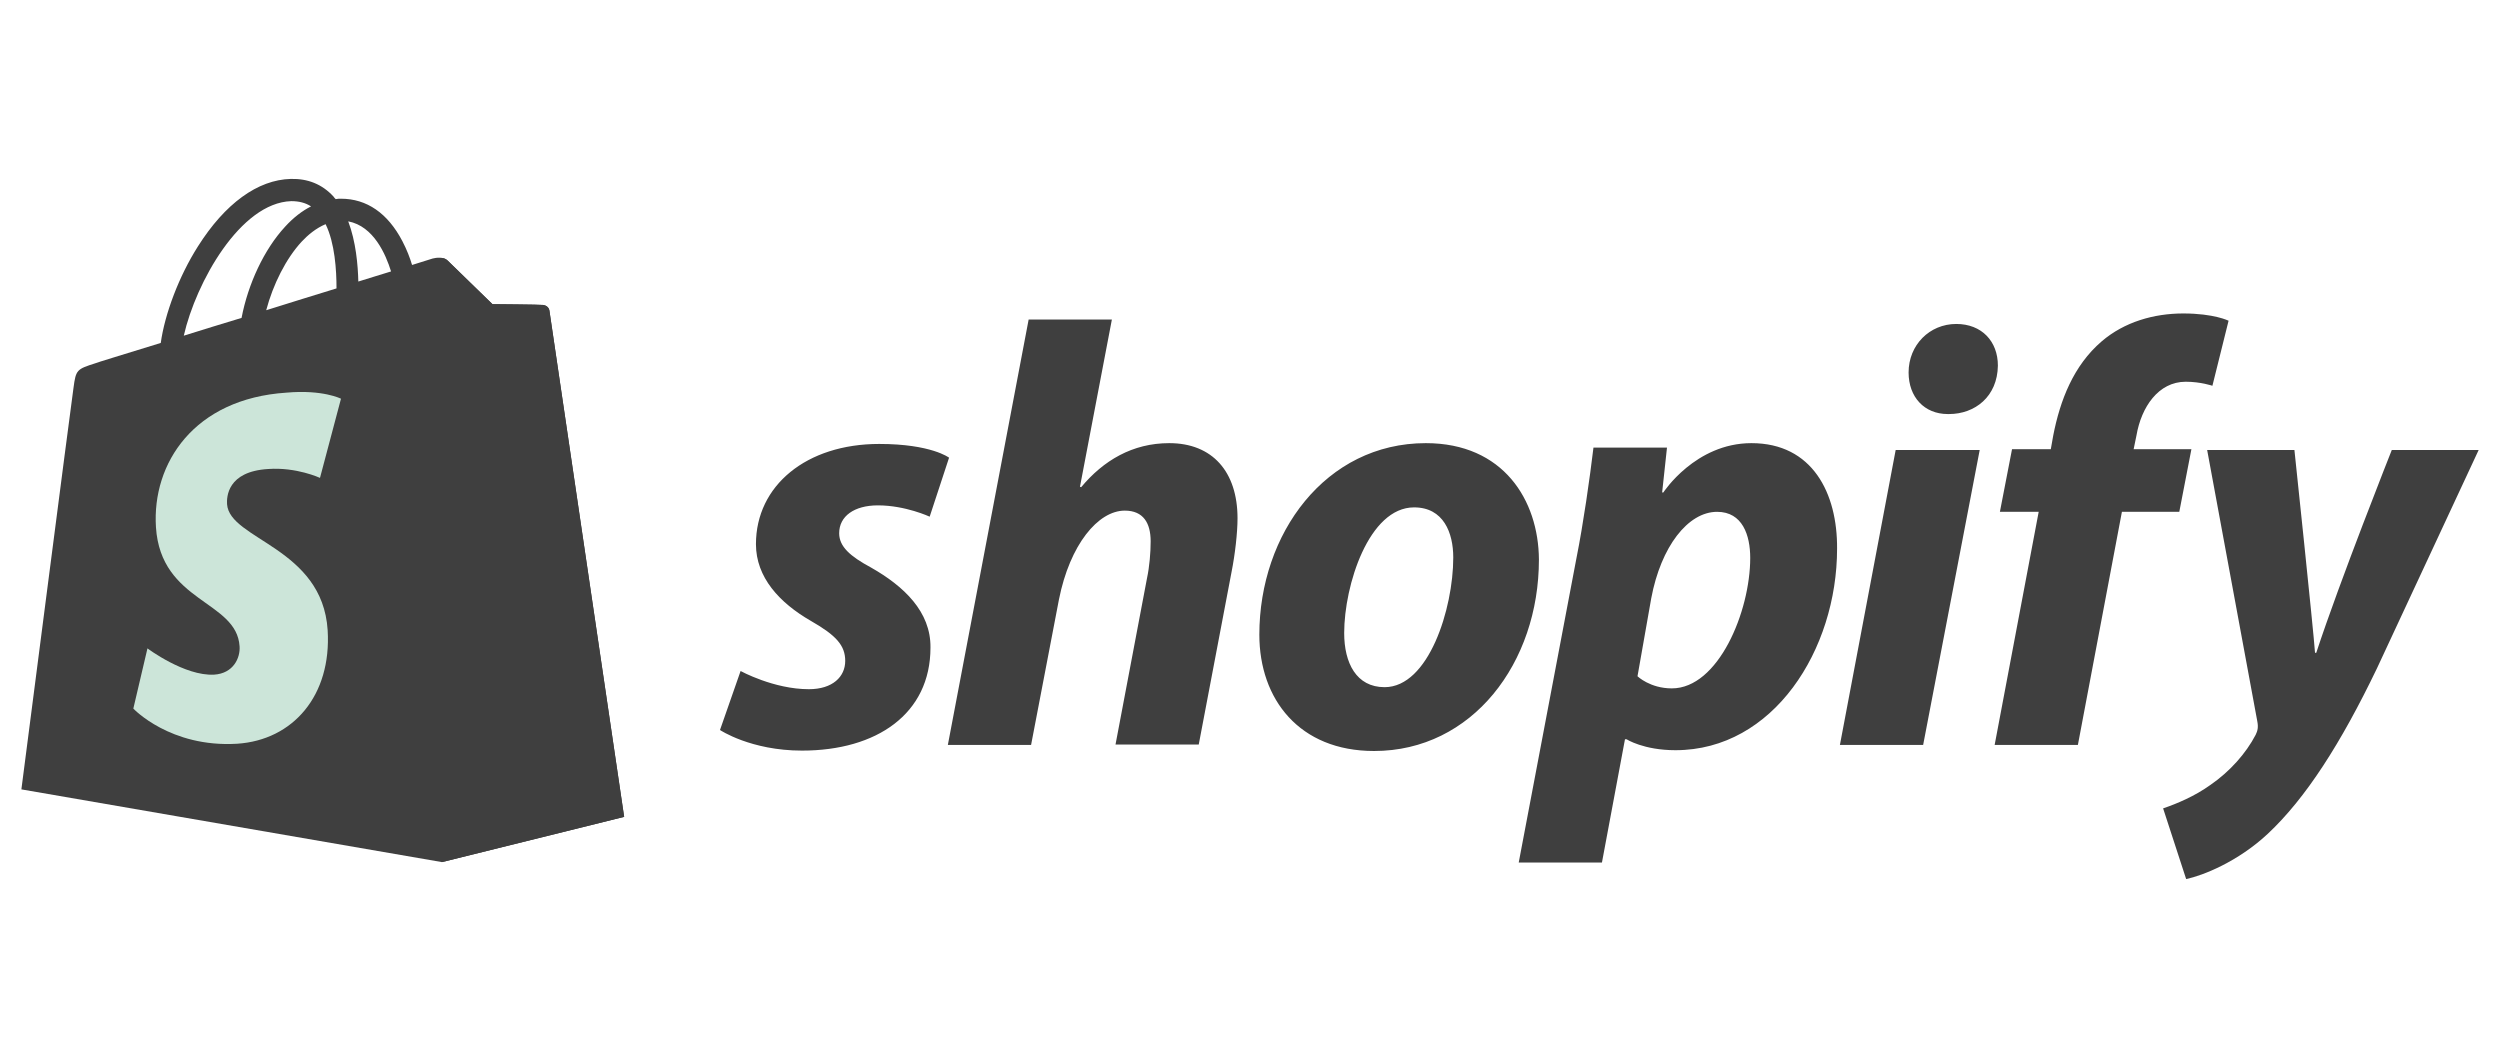
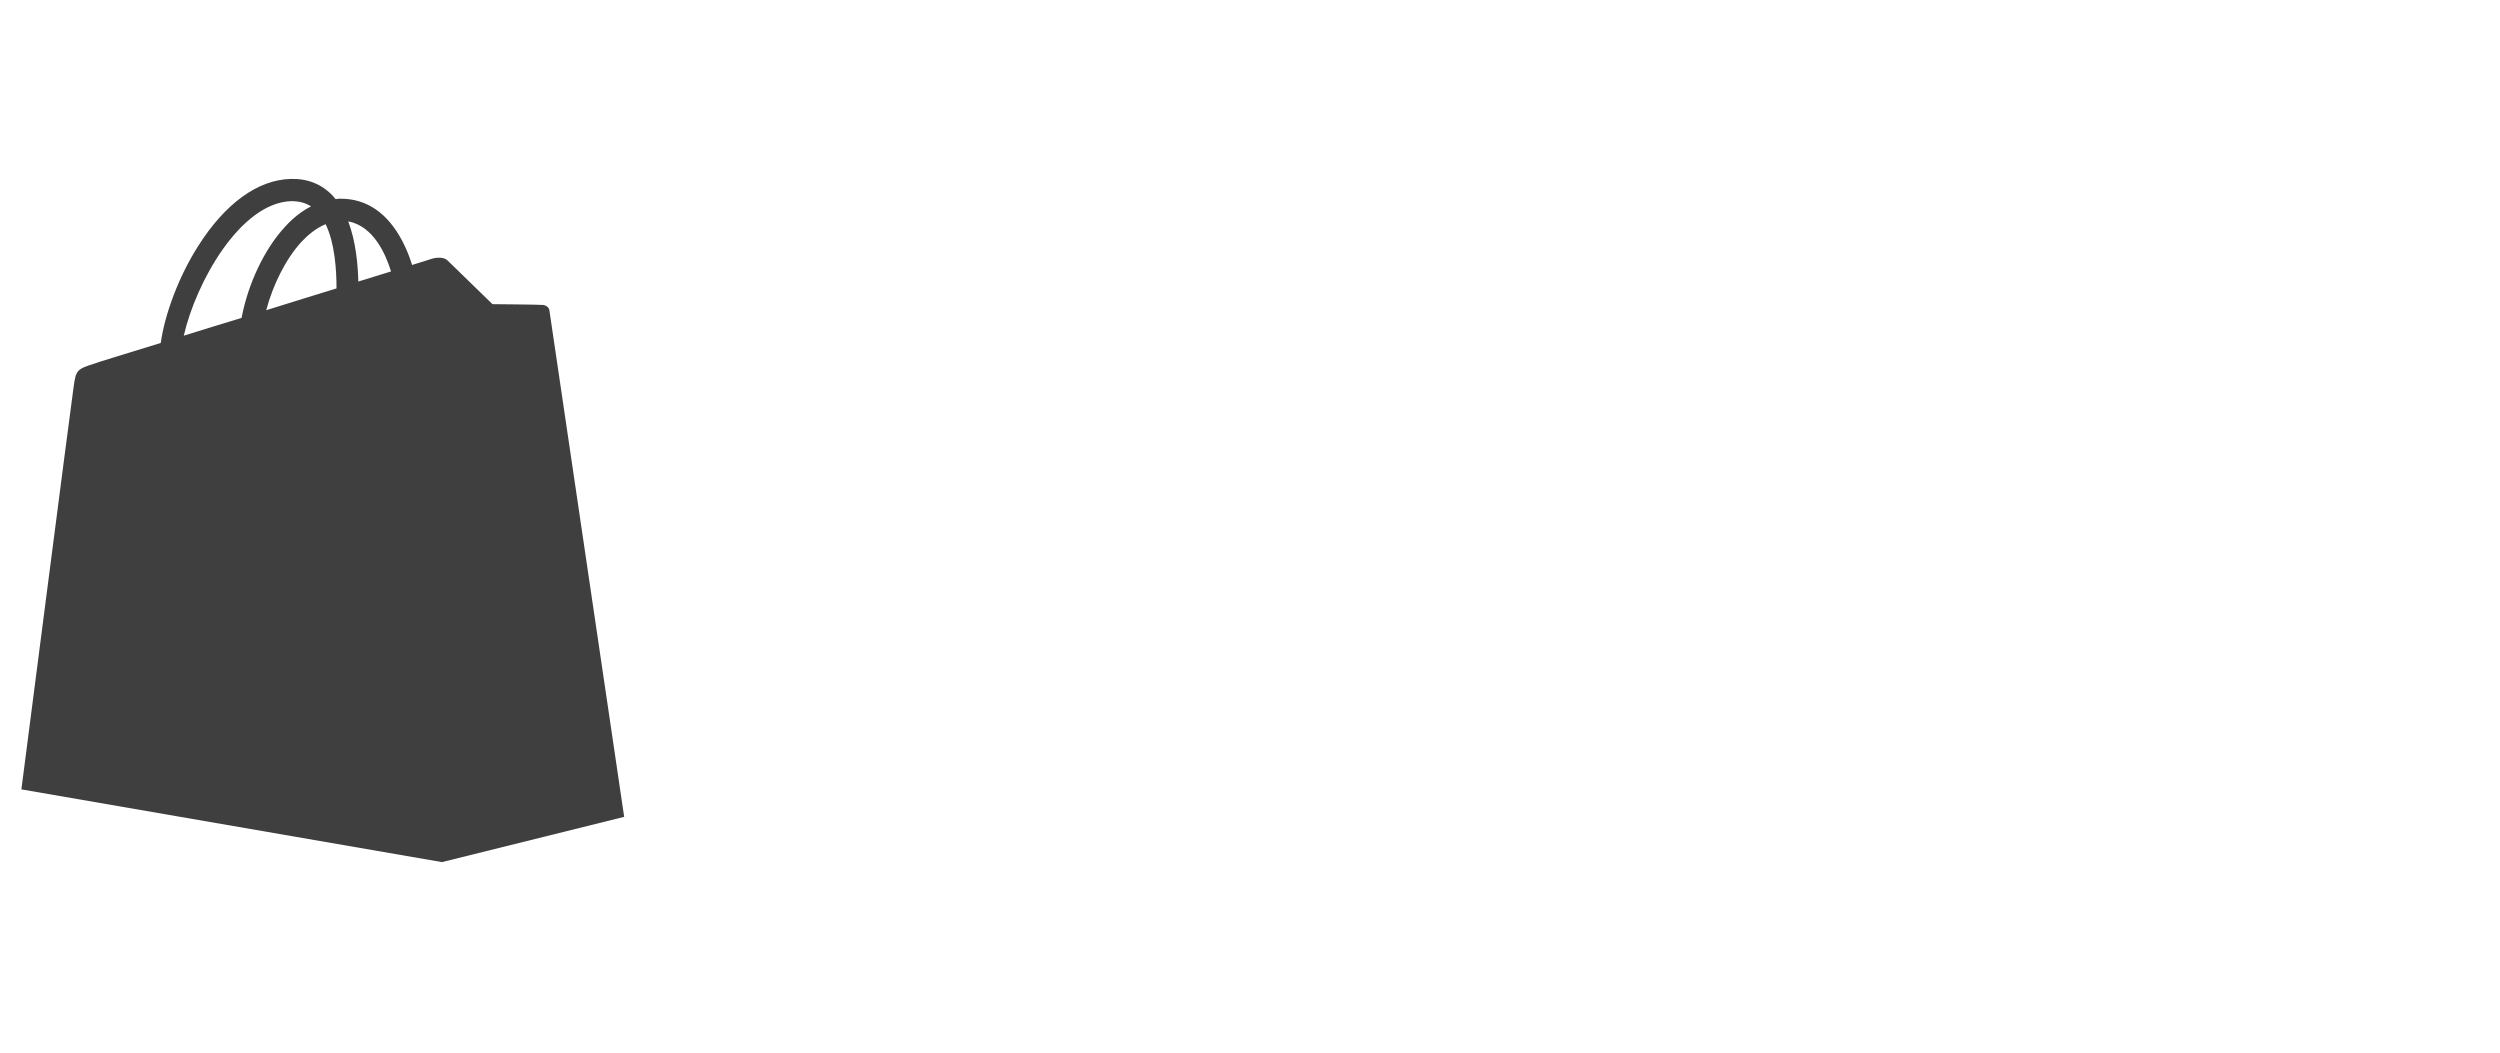
<svg xmlns="http://www.w3.org/2000/svg" width="190" height="80" viewBox="0 0 190 80" fill="none">
  <path d="M41.757 23.608C41.726 23.331 41.48 23.209 41.296 23.178C41.112 23.147 37.427 23.116 37.427 23.116C37.427 23.116 34.326 20.107 34.019 19.8C33.712 19.493 33.128 19.585 32.883 19.647C32.883 19.647 32.299 19.831 31.317 20.138C31.163 19.616 30.918 18.971 30.58 18.326C29.474 16.208 27.878 15.102 25.913 15.102C25.79 15.102 25.636 15.102 25.514 15.133C25.452 15.072 25.391 15.01 25.329 14.918C24.47 13.997 23.395 13.567 22.105 13.598C19.587 13.659 17.1 15.471 15.043 18.726C13.6 20.998 12.525 23.853 12.218 26.064C9.332 26.955 7.305 27.569 7.275 27.599C5.832 28.06 5.77 28.091 5.586 29.473C5.432 30.486 1.625 59.993 1.625 59.993L33.589 65.52L47.437 62.081C47.437 62.081 41.787 23.853 41.757 23.608ZM29.72 20.629C28.983 20.844 28.154 21.121 27.233 21.397C27.202 20.138 27.049 18.357 26.465 16.822C28.4 17.19 29.321 19.34 29.72 20.629ZM25.575 21.919C23.886 22.441 22.075 22.994 20.232 23.577C20.754 21.612 21.737 19.647 22.934 18.357C23.395 17.866 24.009 17.344 24.746 17.037C25.452 18.48 25.575 20.537 25.575 21.919ZM22.136 15.287C22.719 15.287 23.211 15.409 23.64 15.686C22.965 16.024 22.29 16.546 21.675 17.221C20.079 18.941 18.851 21.581 18.359 24.16C16.824 24.621 15.35 25.082 13.968 25.512C14.89 21.458 18.267 15.409 22.136 15.287Z" fill="#3F3F3F" />
-   <path d="M41.293 23.178C41.109 23.147 37.424 23.116 37.424 23.116C37.424 23.116 34.323 20.107 34.016 19.8C33.893 19.677 33.739 19.616 33.586 19.616V65.52L47.434 62.081C47.434 62.081 41.784 23.884 41.754 23.608C41.692 23.331 41.477 23.209 41.293 23.178Z" fill="#3F3F3F" />
-   <path d="M25.915 30.302L24.319 36.32C24.319 36.32 22.538 35.491 20.388 35.644C17.256 35.828 17.226 37.794 17.256 38.316C17.441 41.018 24.503 41.601 24.902 47.895C25.209 52.87 22.261 56.247 18.024 56.524C12.927 56.831 10.133 53.852 10.133 53.852L11.207 49.277C11.207 49.277 14.032 51.396 16.274 51.273C17.748 51.181 18.27 49.983 18.208 49.124C17.993 45.623 12.221 45.808 11.852 40.066C11.545 35.214 14.739 30.302 21.77 29.841C24.534 29.595 25.915 30.302 25.915 30.302Z" fill="#CCE5D9" />
-   <path d="M66.203 43.136C64.606 42.276 63.777 41.54 63.777 40.526C63.777 39.237 64.913 38.408 66.724 38.408C68.812 38.408 70.655 39.267 70.655 39.267L72.129 34.784C72.129 34.784 70.778 33.74 66.817 33.74C61.29 33.74 57.452 36.903 57.452 41.355C57.452 43.873 59.232 45.808 61.627 47.189C63.562 48.295 64.237 49.062 64.237 50.229C64.237 51.427 63.285 52.379 61.474 52.379C58.803 52.379 56.285 50.997 56.285 50.997L54.719 55.48C54.719 55.48 57.052 57.046 60.952 57.046C66.632 57.046 70.716 54.252 70.716 49.216C70.747 46.483 68.69 44.549 66.203 43.136ZM88.863 33.679C86.069 33.679 83.858 34.999 82.169 37.026L82.077 36.995L84.503 24.283H78.177L72.036 56.616H78.362L80.48 45.562C81.309 41.386 83.459 38.807 85.485 38.807C86.898 38.807 87.45 39.759 87.45 41.14C87.45 42 87.358 43.075 87.174 43.935L84.779 56.585H91.104L93.591 43.505C93.868 42.123 94.052 40.465 94.052 39.39C94.052 35.859 92.148 33.679 88.863 33.679ZM108.361 33.679C100.746 33.679 95.71 40.557 95.71 48.233C95.71 53.146 98.75 57.076 104.43 57.076C111.892 57.076 116.958 50.383 116.958 42.522C116.927 38.008 114.256 33.679 108.361 33.679ZM105.229 52.225C103.079 52.225 102.158 50.383 102.158 48.11C102.158 44.487 104.031 38.561 107.47 38.561C109.712 38.561 110.448 40.496 110.448 42.369C110.448 46.268 108.575 52.225 105.229 52.225ZM133.109 33.679C128.841 33.679 126.415 37.425 126.415 37.425H126.323L126.691 34.017H121.103C120.827 36.32 120.336 39.789 119.814 42.399L115.423 65.551H121.748L123.498 56.186H123.621C123.621 56.186 124.911 57.015 127.336 57.015C134.767 57.015 139.618 49.4 139.618 41.693C139.649 37.486 137.745 33.679 133.109 33.679ZM127.06 52.317C125.402 52.317 124.45 51.396 124.45 51.396L125.494 45.47C126.231 41.54 128.288 38.899 130.499 38.899C132.433 38.899 133.017 40.68 133.017 42.399C133.017 46.483 130.591 52.317 127.06 52.317ZM148.676 24.621C146.65 24.621 145.053 26.218 145.053 28.306C145.053 30.179 146.251 31.468 148.032 31.468H148.124C150.089 31.468 151.808 30.148 151.839 27.784C151.839 25.941 150.611 24.621 148.676 24.621ZM139.833 56.616H146.159L150.457 34.201H144.071L139.833 56.616ZM166.547 34.14H162.156L162.371 33.096C162.739 30.946 164.029 29.012 166.117 29.012C167.253 29.012 168.143 29.319 168.143 29.319L169.372 24.375C169.372 24.375 168.266 23.823 165.933 23.823C163.691 23.823 161.45 24.468 159.73 25.941C157.581 27.784 156.568 30.424 156.046 33.096L155.861 34.14H152.914L151.992 38.899H154.94L151.593 56.616H157.919L161.265 38.899H165.626L166.547 34.14ZM181.776 34.201C181.776 34.201 177.815 44.18 176.035 49.615H175.942C175.82 47.865 174.376 34.201 174.376 34.201H167.744L171.552 54.804C171.644 55.265 171.582 55.541 171.429 55.848C170.692 57.261 169.464 58.642 167.99 59.656C166.792 60.515 165.472 61.068 164.397 61.437L166.148 66.81C167.437 66.534 170.078 65.49 172.35 63.371C175.236 60.669 177.908 56.493 180.64 50.812L188.378 34.201H181.776Z" fill="#3F3F3F" />
</svg>